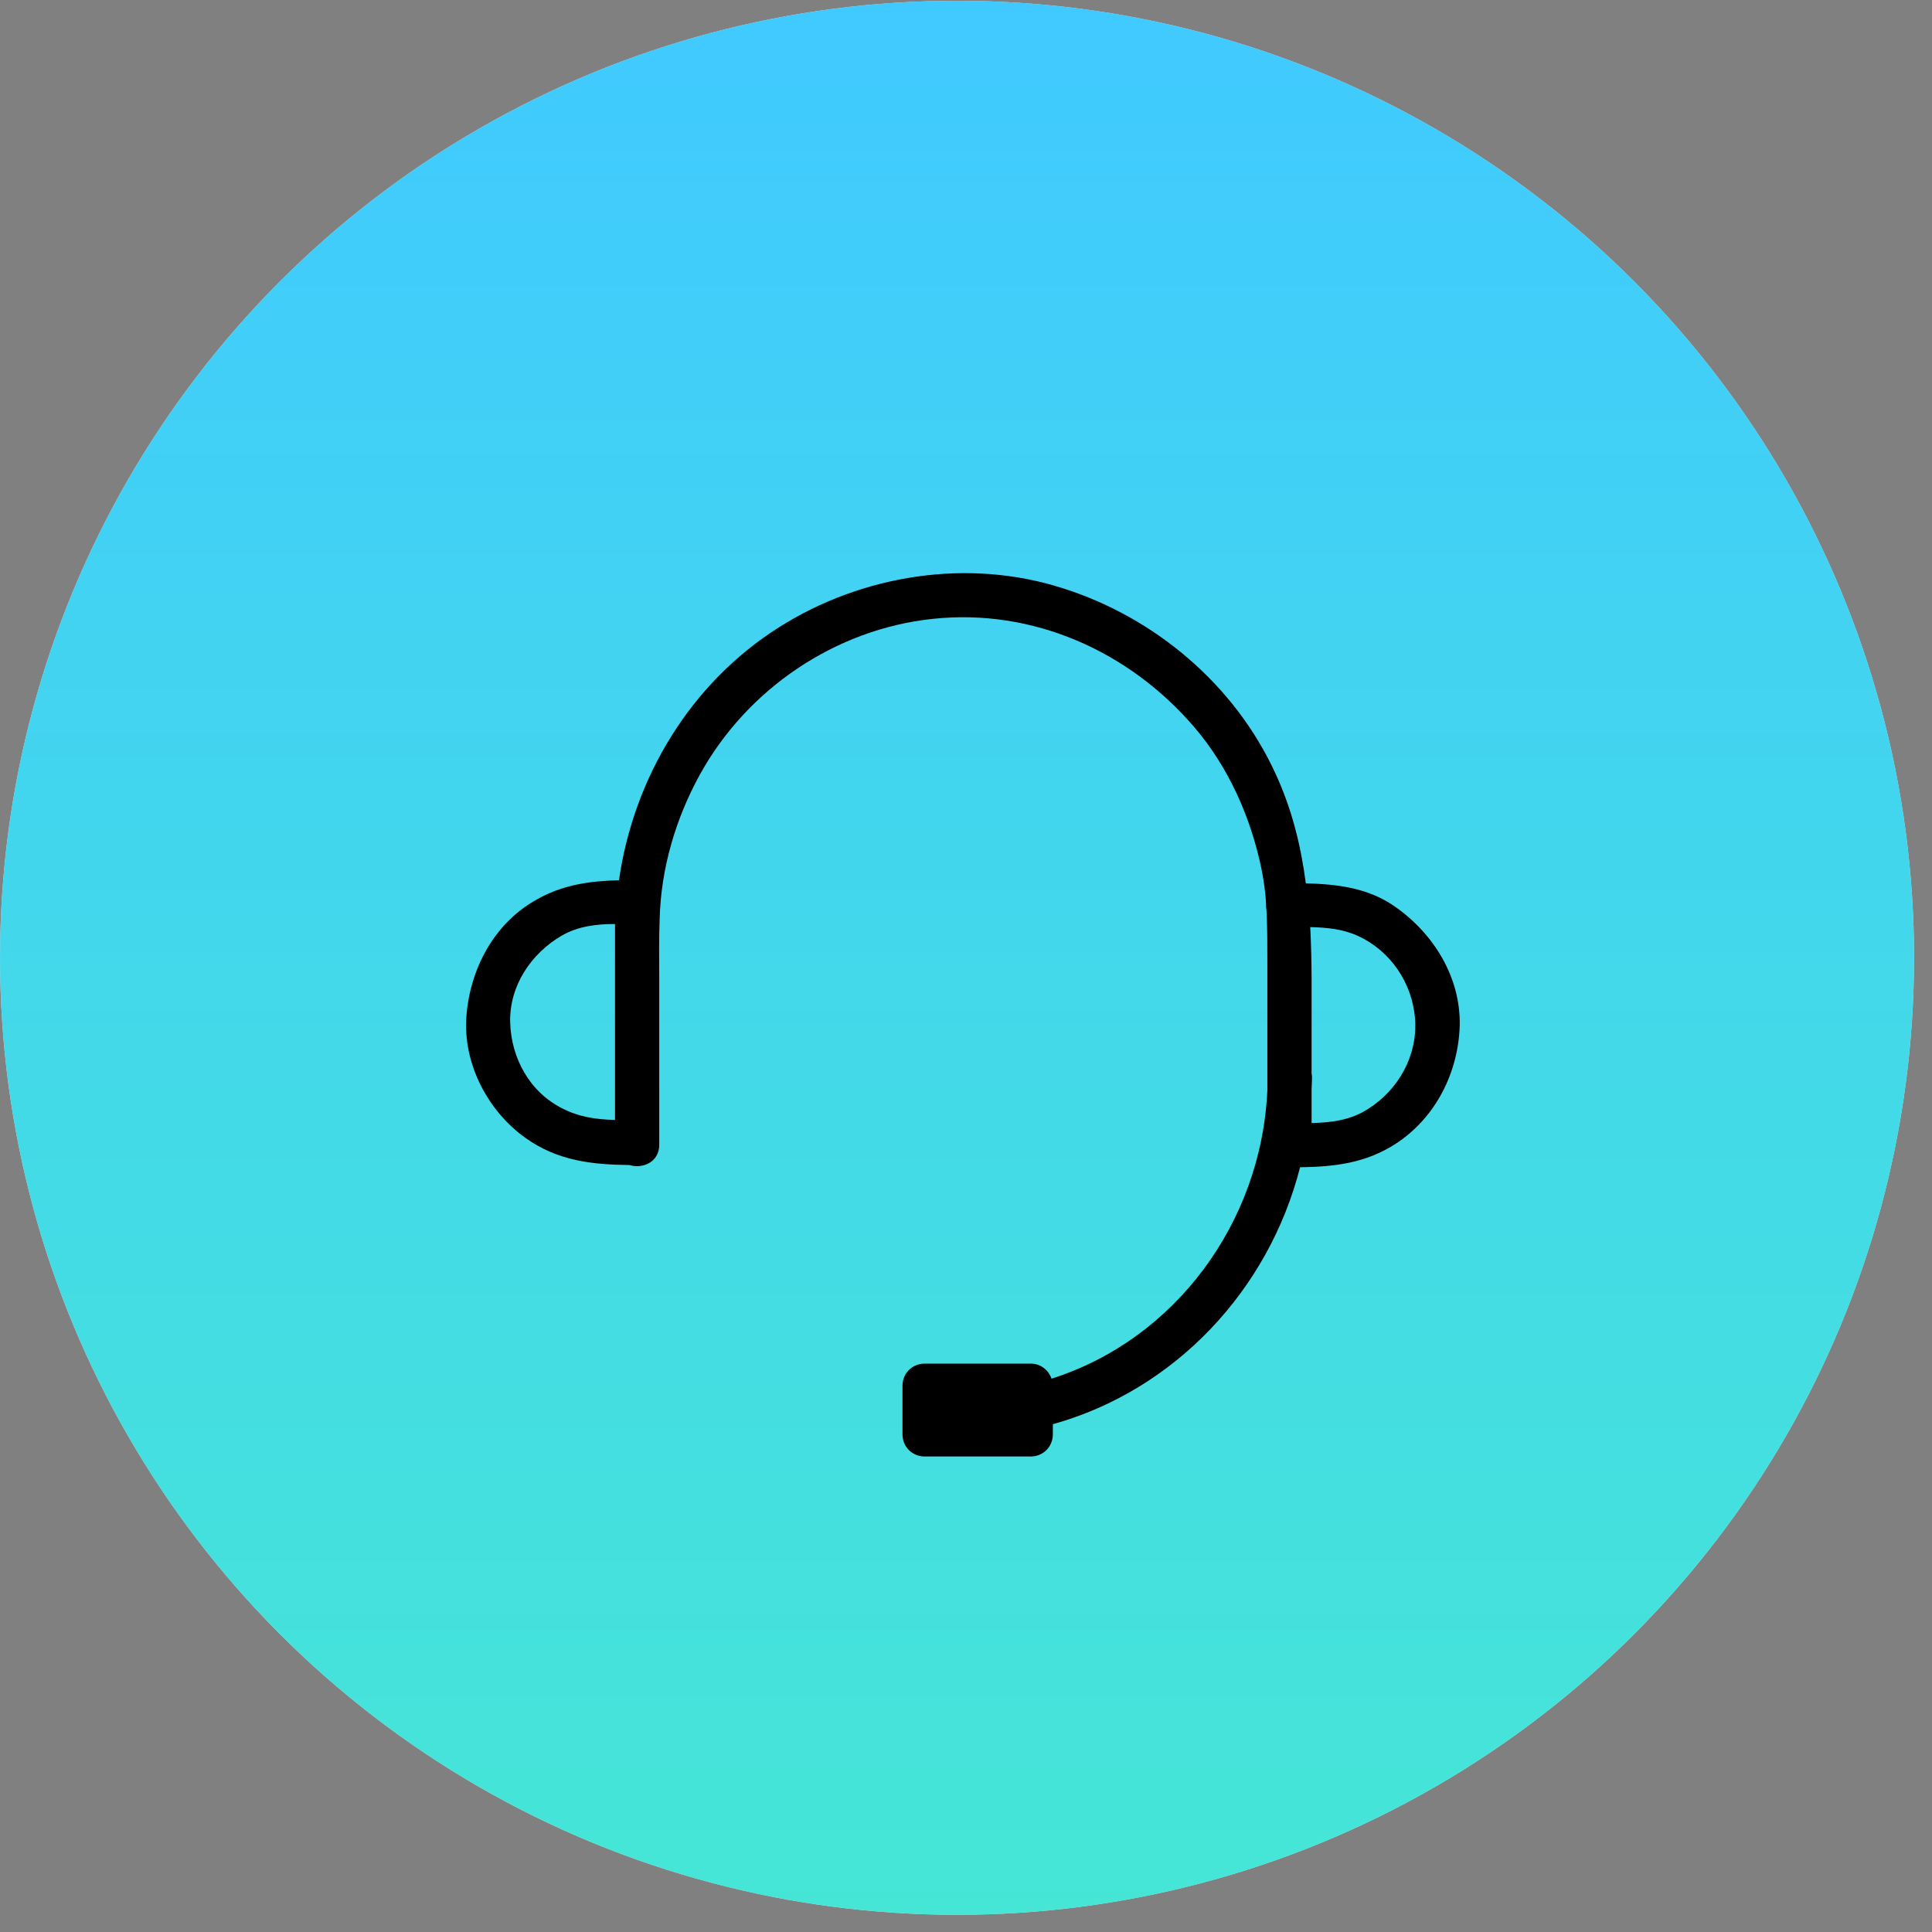
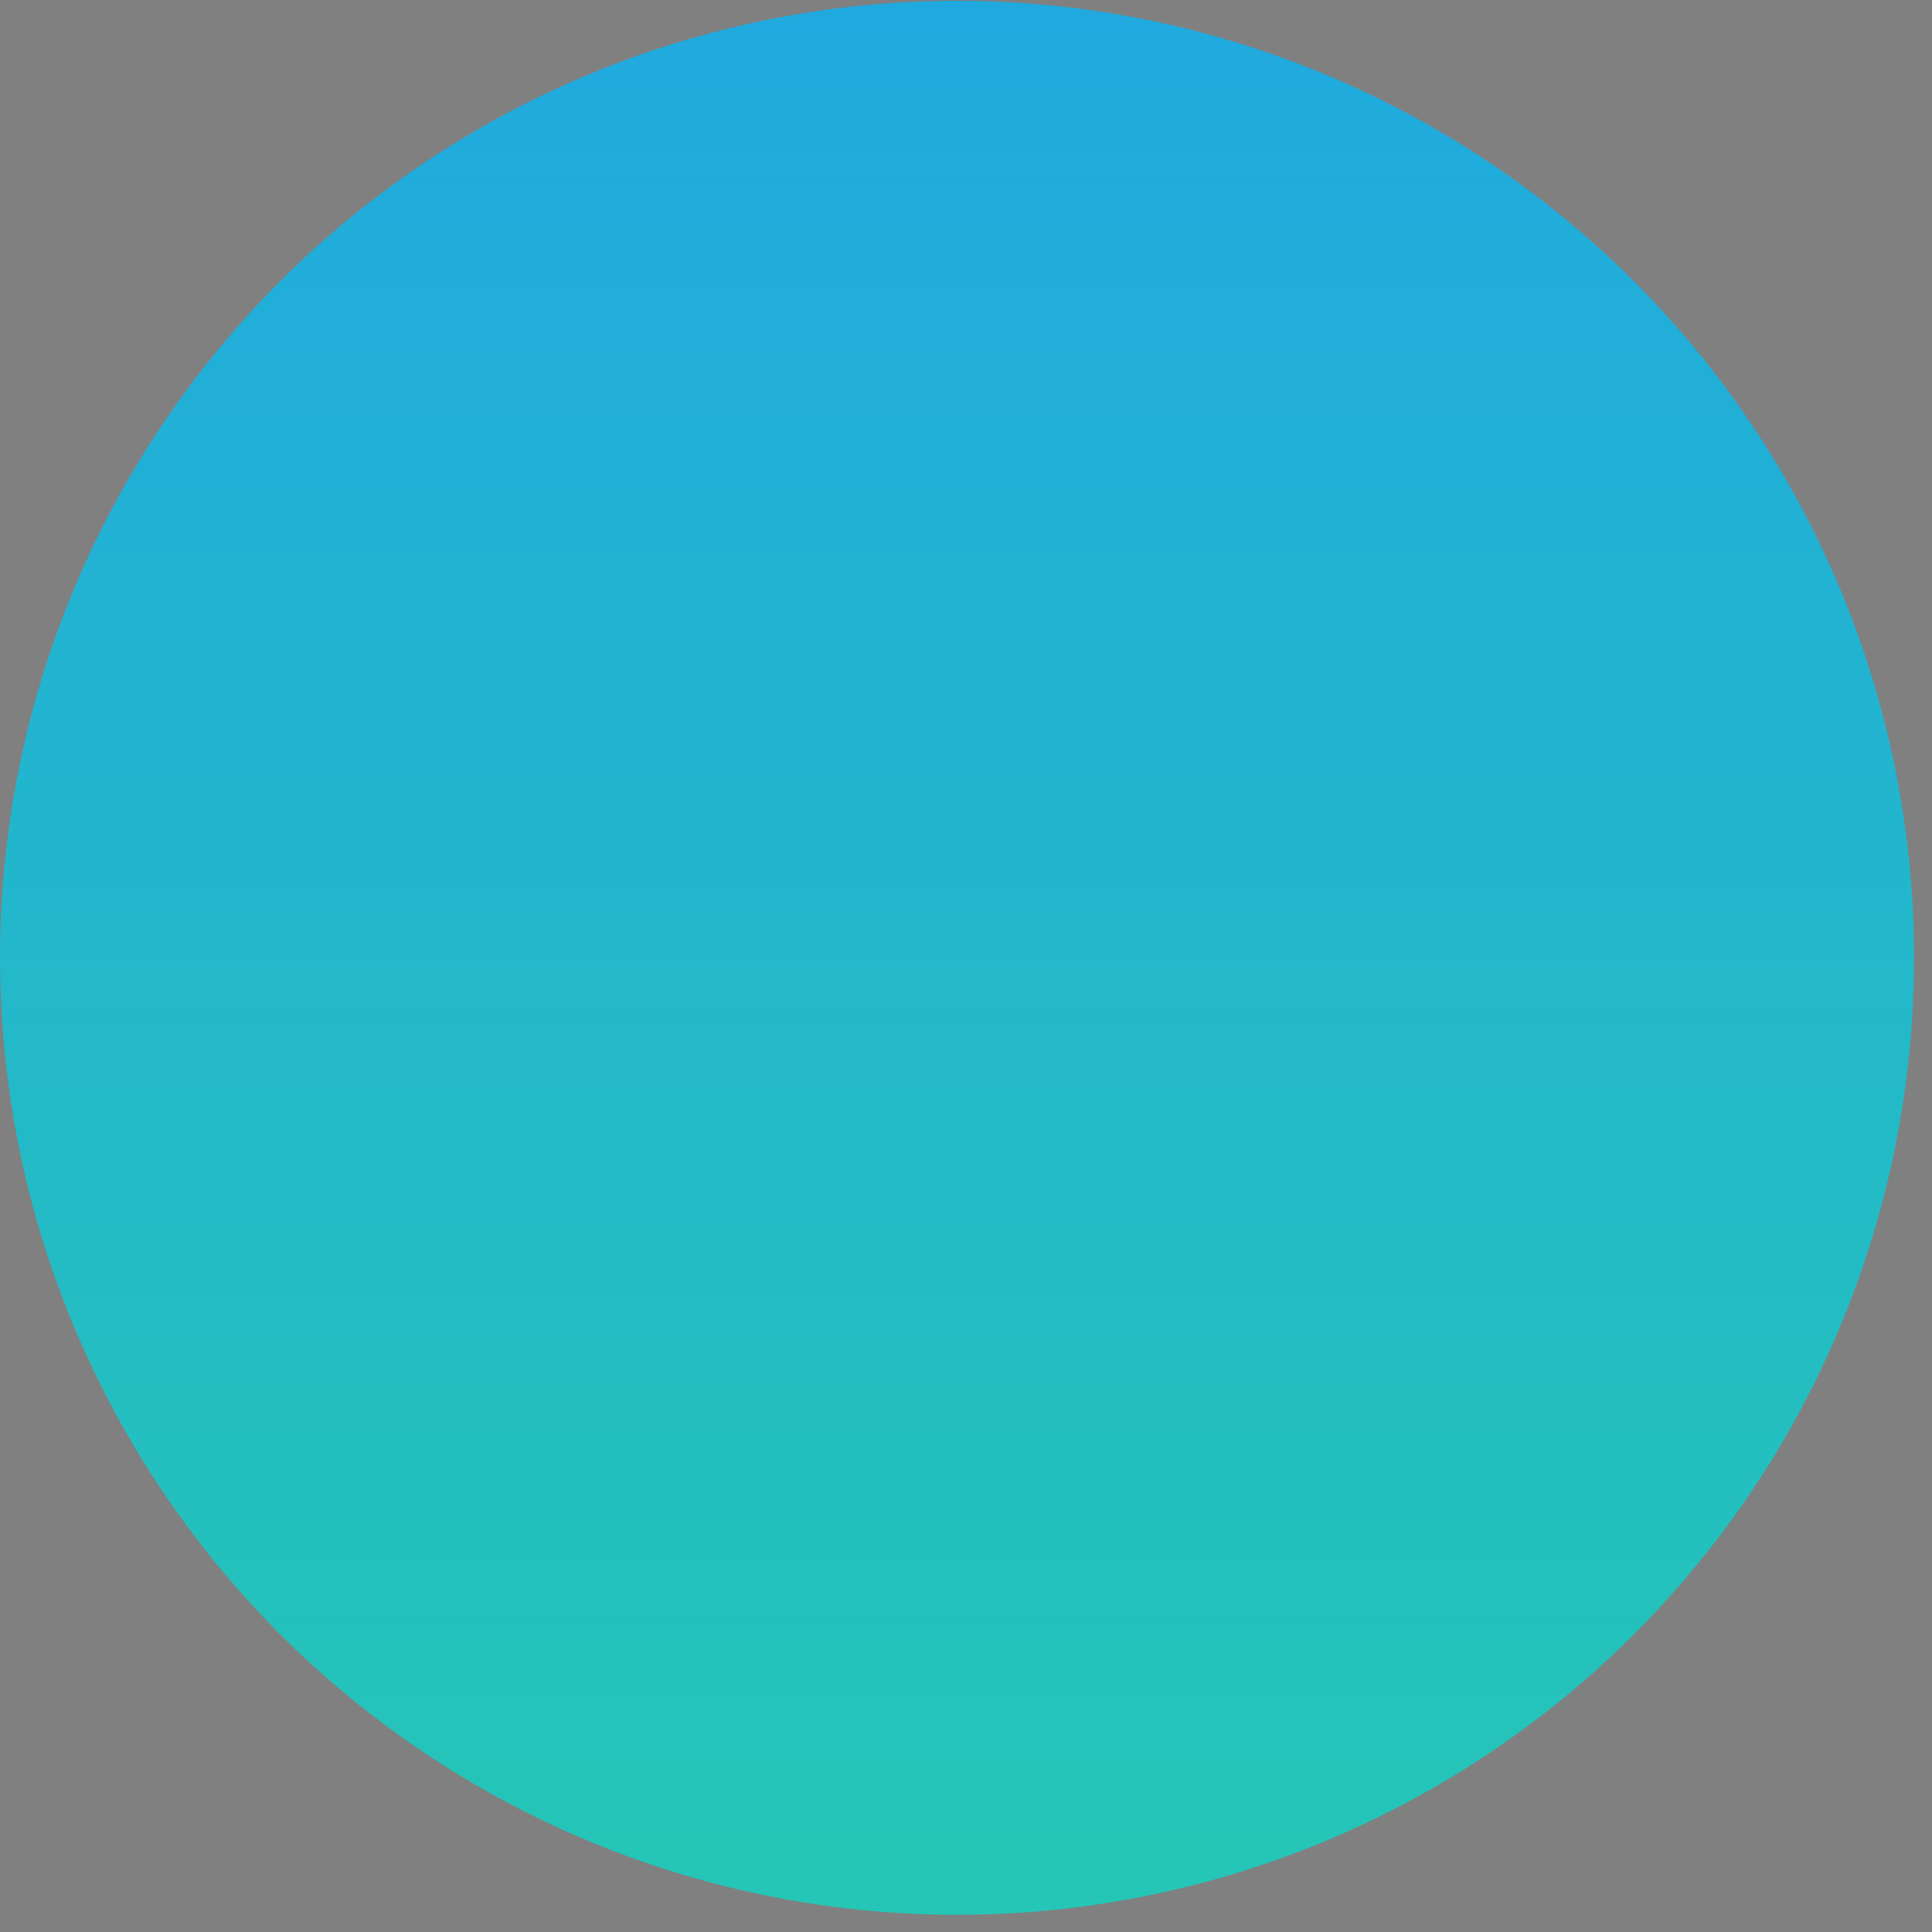
<svg xmlns="http://www.w3.org/2000/svg" width="72" height="72" viewBox="0 0 72 72" fill="none">
  <rect x="0" y="0" width="72" height="72" fill="#808080" stroke="none" />
-   <circle cx="35.666" cy="35.694" r="35.665" fill="white" />
  <circle opacity="0.75" cx="35.666" cy="35.694" r="35.665" fill="url(#paint0_linear_842_3956)" />
-   <path d="M51.994 33.792C50.989 33.083 49.835 32.951 48.664 32.919C48.483 31.534 48.154 30.166 47.527 28.814C46.011 25.518 43.044 23.013 39.616 21.925C36.089 20.788 32.133 21.414 29.034 23.375C25.721 25.468 23.612 28.996 23.068 32.803C21.963 32.836 20.942 32.968 19.936 33.561C18.387 34.451 17.513 36.133 17.381 37.88C17.25 39.627 18.172 41.407 19.59 42.412C20.793 43.269 22.079 43.401 23.463 43.418C23.941 43.566 24.568 43.319 24.568 42.659C24.568 40.632 24.568 38.605 24.568 36.578C24.568 35.803 24.551 35.012 24.584 34.237C24.634 32.358 25.177 30.512 26.084 28.864C27.848 25.666 31.144 23.441 34.77 23.062C38.495 22.667 42.072 24.265 44.495 27.084C45.797 28.6 46.621 30.479 47.016 32.407C47.099 32.836 47.165 33.265 47.181 33.693C47.181 33.759 47.181 33.842 47.198 33.907C47.231 34.583 47.231 35.242 47.231 35.918C47.231 37.484 47.231 39.05 47.231 40.616C47.016 45.577 43.769 49.928 39.187 51.379C39.072 51.049 38.775 50.818 38.413 50.818H34.457C33.995 50.818 33.633 51.181 33.633 51.642V53.455C33.633 53.917 33.995 54.279 34.457 54.279H38.413C38.874 54.279 39.237 53.917 39.237 53.455V53.076C43.786 51.807 47.28 48.082 48.45 43.5C49.719 43.483 50.89 43.352 52.01 42.627C53.51 41.654 54.351 39.956 54.4 38.209C54.433 36.413 53.428 34.797 51.994 33.792ZM19.013 38.094C18.98 36.726 19.804 35.523 20.942 34.863C21.551 34.517 22.227 34.435 22.919 34.435C22.919 34.567 22.919 34.715 22.919 34.847C22.919 37.138 22.919 39.445 22.919 41.736C22.244 41.72 21.601 41.638 20.958 41.308C19.738 40.698 19.046 39.429 19.013 38.094ZM50.989 41.324C50.329 41.753 49.604 41.835 48.879 41.852C48.879 41.44 48.879 41.011 48.879 40.599C48.879 40.467 48.895 40.319 48.895 40.187C48.895 40.121 48.895 40.072 48.879 40.022C48.879 38.868 48.879 37.715 48.879 36.561C48.879 35.885 48.862 35.209 48.829 34.55C49.439 34.567 50.033 34.616 50.609 34.88C51.829 35.44 52.637 36.643 52.736 37.978C52.834 39.346 52.109 40.616 50.989 41.324Z" fill="black" />
  <defs>
    <linearGradient id="paint0_linear_842_3956" x1="35.666" y1="0.03" x2="35.666" y2="71.359" gradientUnits="userSpaceOnUse">
      <stop stop-color="#00B7FF" />
      <stop offset="1" stop-color="#07DDC8" />
    </linearGradient>
  </defs>
</svg>